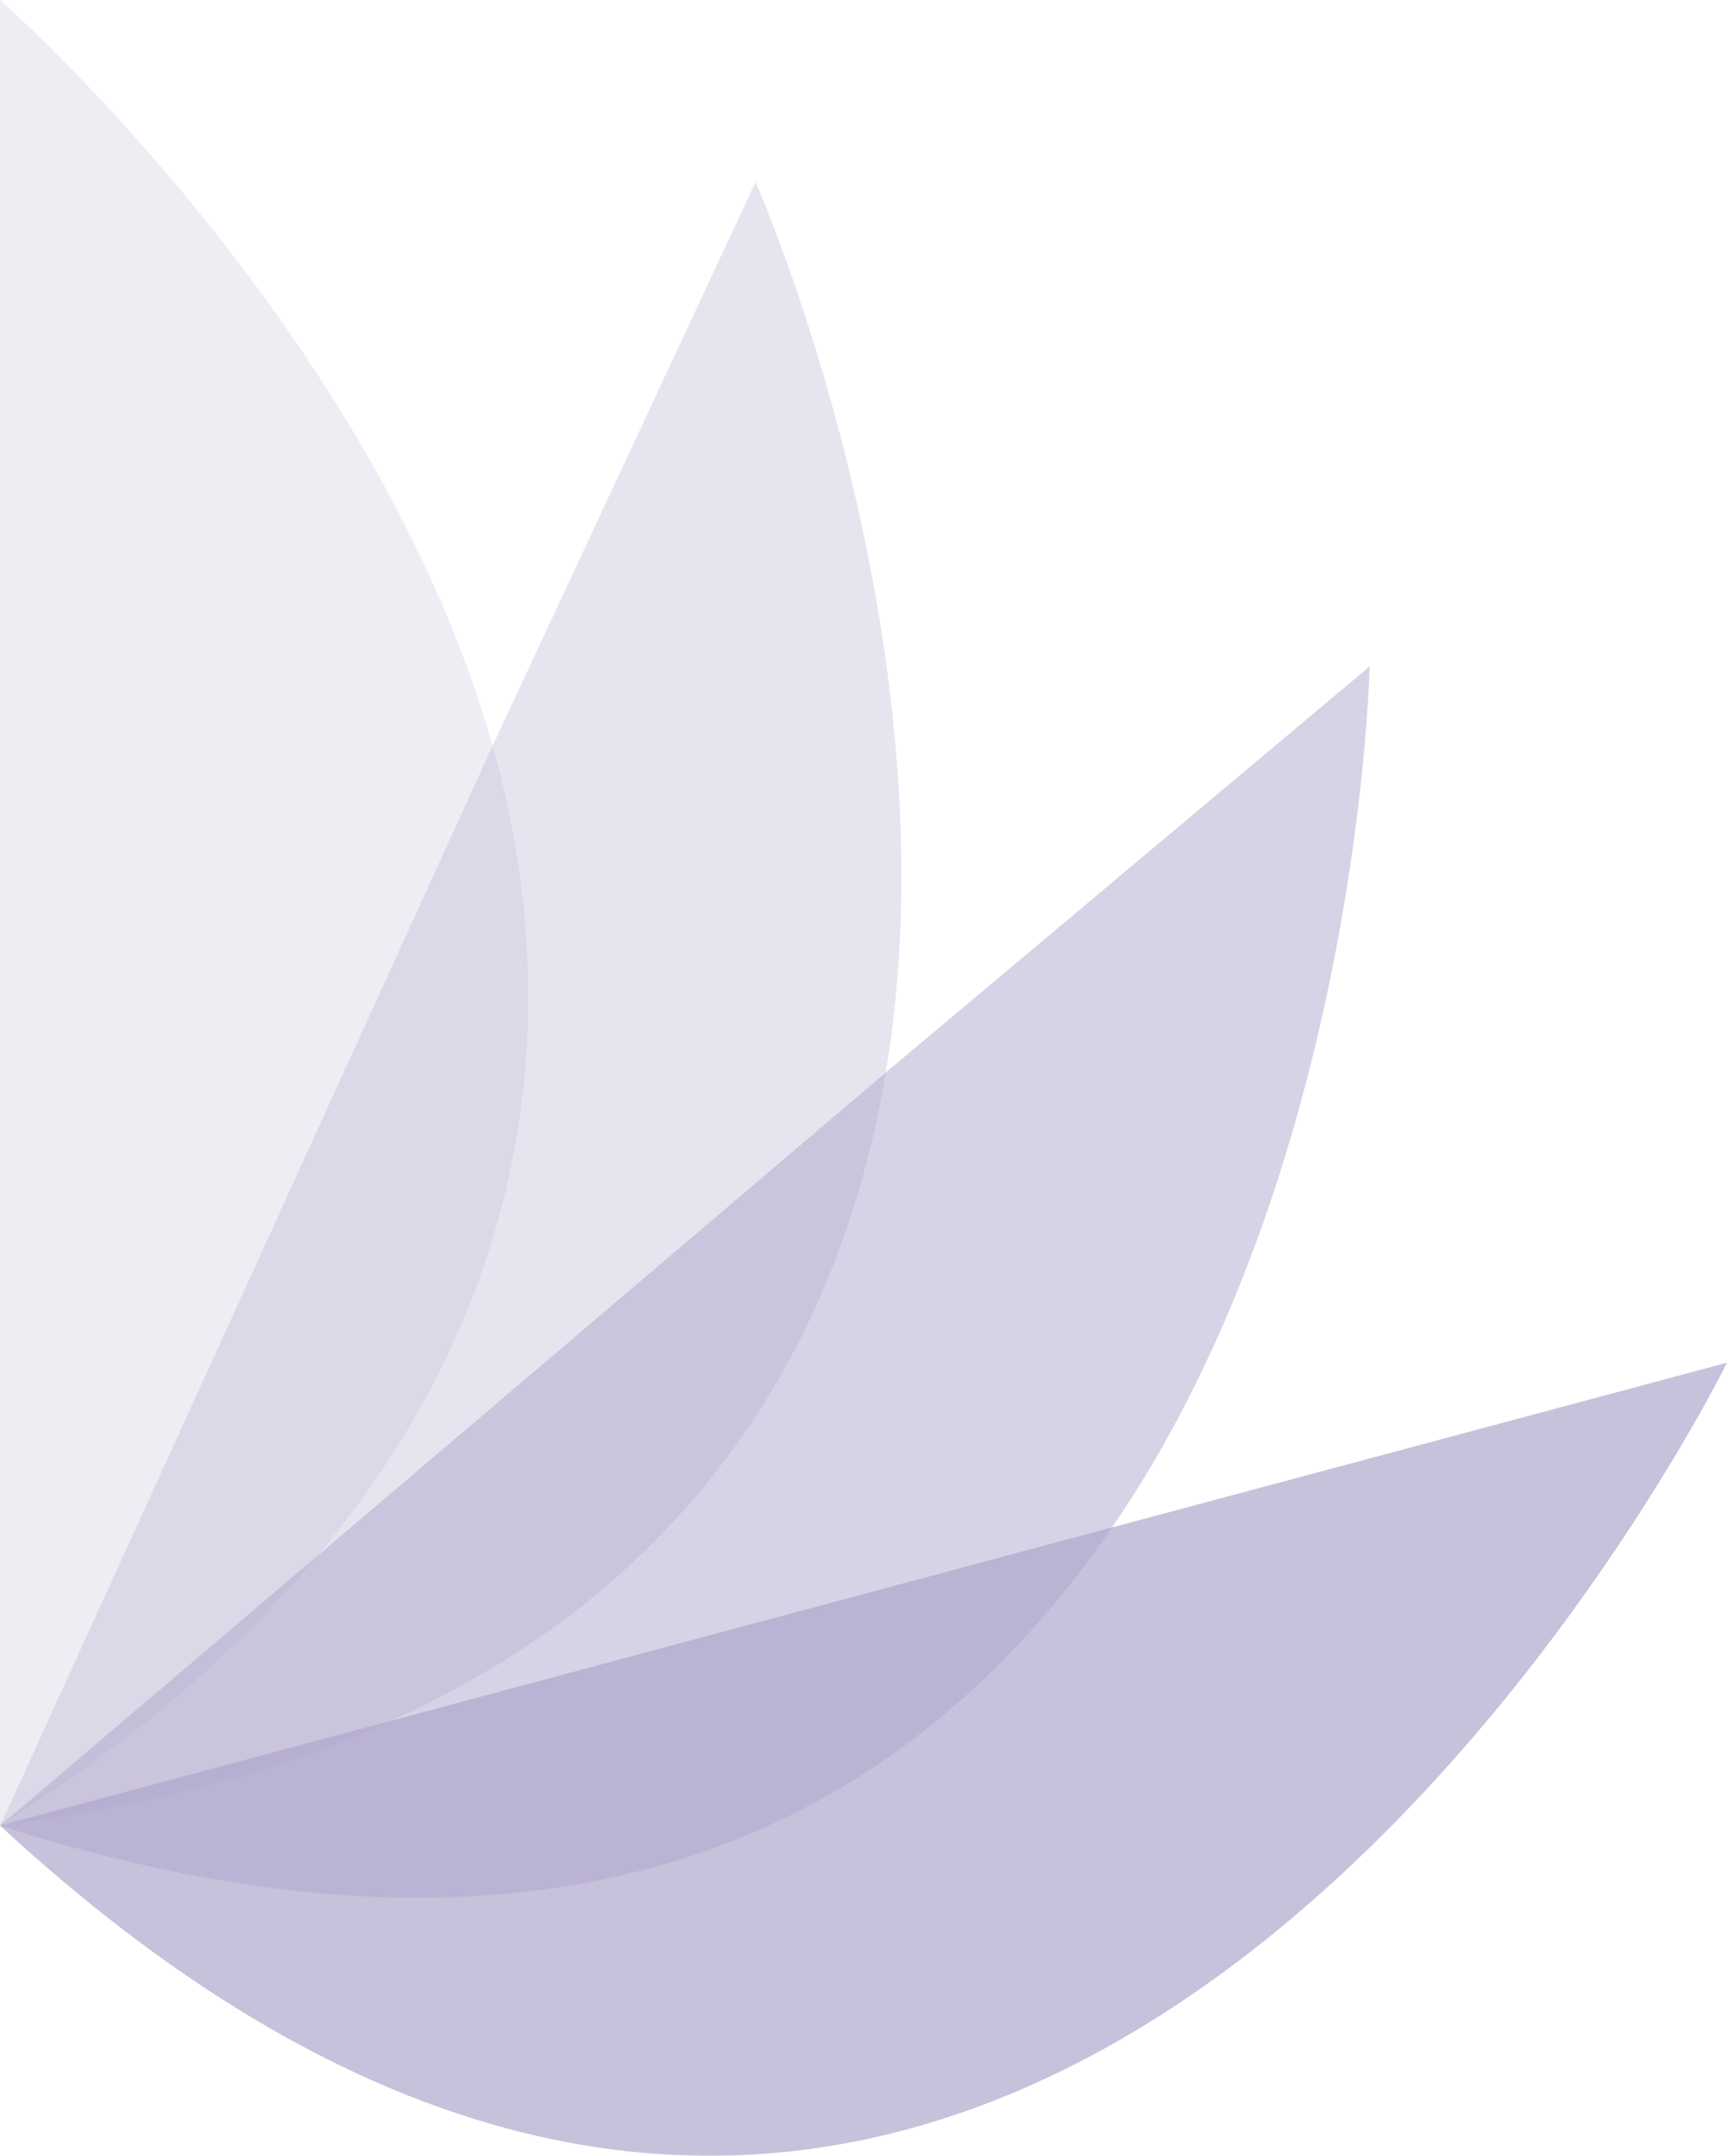
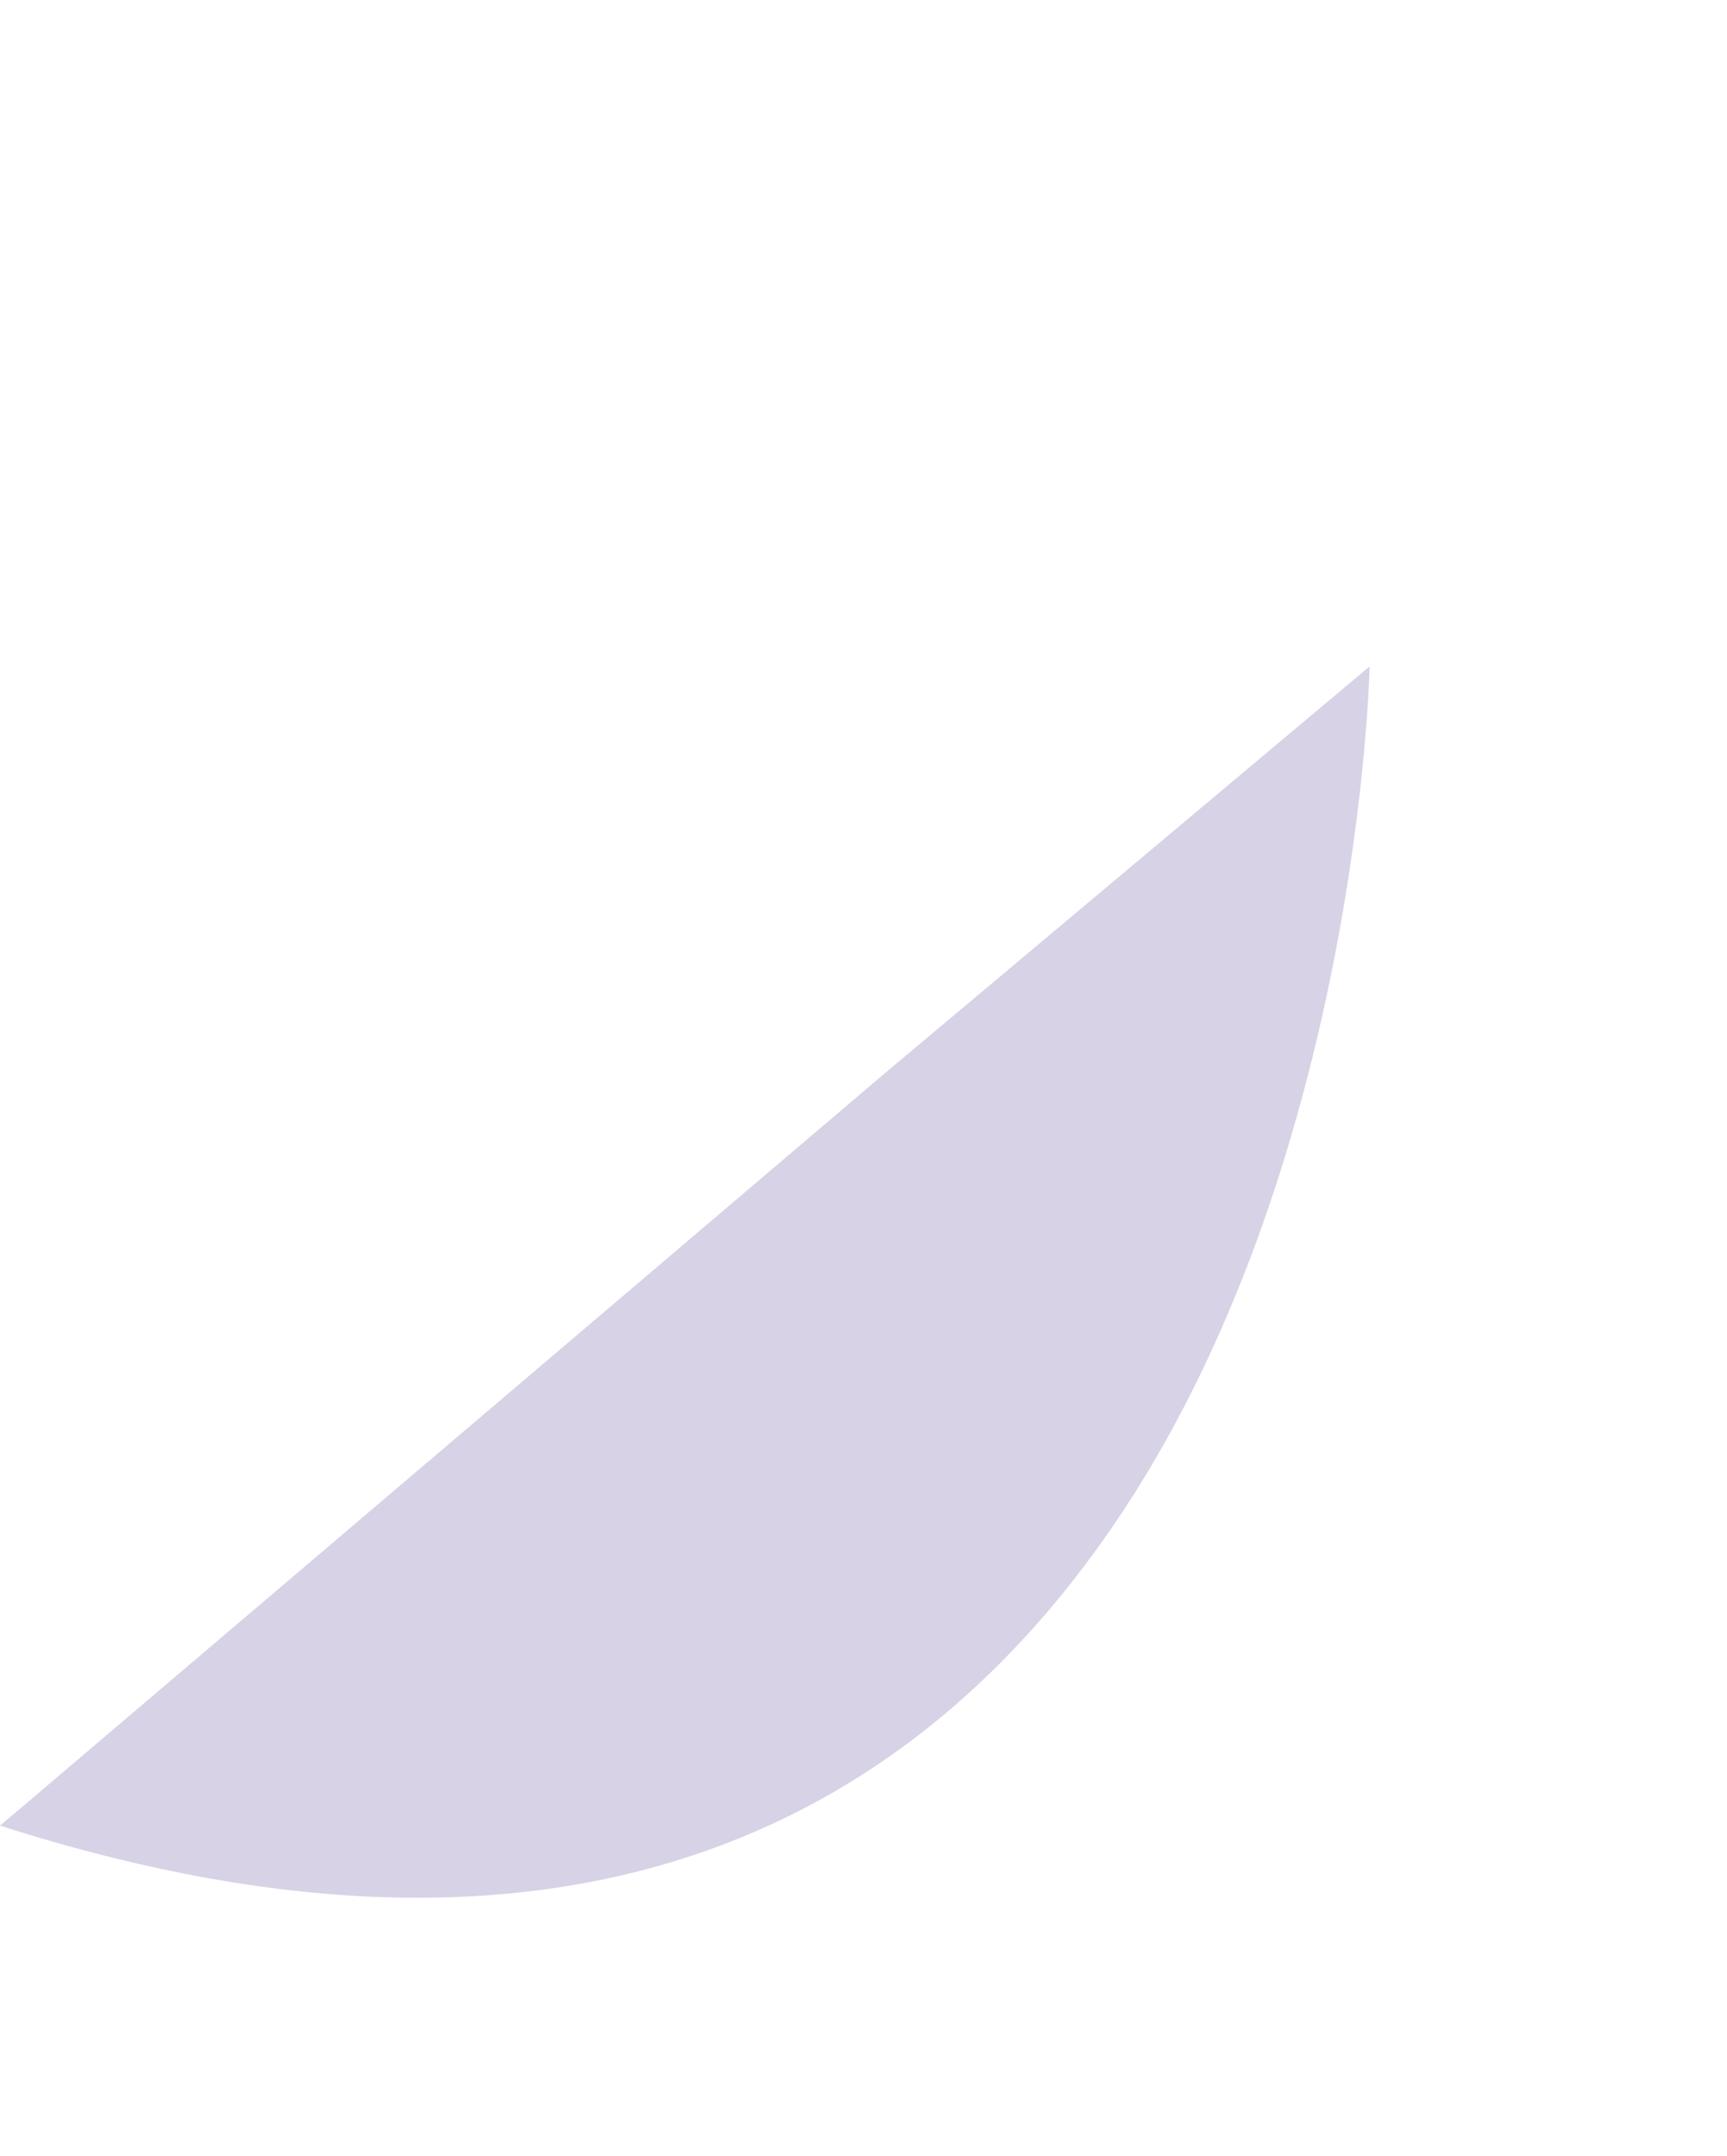
<svg xmlns="http://www.w3.org/2000/svg" id="Capa_2" data-name="Capa 2" viewBox="0 0 860.7 1074.38">
  <defs>
    <style>
      .cls-1 {
        opacity: .5;
      }

      .cls-1, .cls-2, .cls-3, .cls-4 {
        fill: #a79dc6;
        isolation: isolate;
        stroke-width: 0px;
      }

      .cls-2 {
        opacity: .2;
      }

      .cls-3 {
        opacity: .7;
      }

      .cls-5 {
        opacity: .9;
      }

      .cls-4 {
        opacity: .3;
      }
    </style>
  </defs>
  <g id="Menu">
    <g id="Capa_2-2" data-name="Capa 2-2" class="cls-5">
-       <path class="cls-2" d="M0,0v909.8c1.72-1.1,3.28-2.03,4.85-3.13,255.83-163.26,286.64-372.49,240.66-535.12C186.24,162.79,0,0,0,0Z" />
-       <path class="cls-4" d="M0,909.8c3.28-.47,6.41-.78,9.7-1.41,295.86-40.34,404.08-208.92,431.76-373.89,36.12-215.33-64.9-443.8-64.9-443.8l-131.04,280.85L4.85,899.47l-4.85,10.33Z" />
      <path class="cls-1" d="M0,909.8c2.81.94,5.47,1.72,8.29,2.66,286.33,88.82,450.99-12.98,545.91-151.22,123.38-179.68,128.38-429.1,128.38-429.1l-241.13,202.35L9.7,901.67l-9.7,8.13Z" />
-       <path class="cls-3" d="M0,909.8c514.01,475.54,860.7-230.66,860.7-230.66l-306.5,82.1L8.29,907.61l-8.29,2.19Z" />
    </g>
  </g>
</svg>